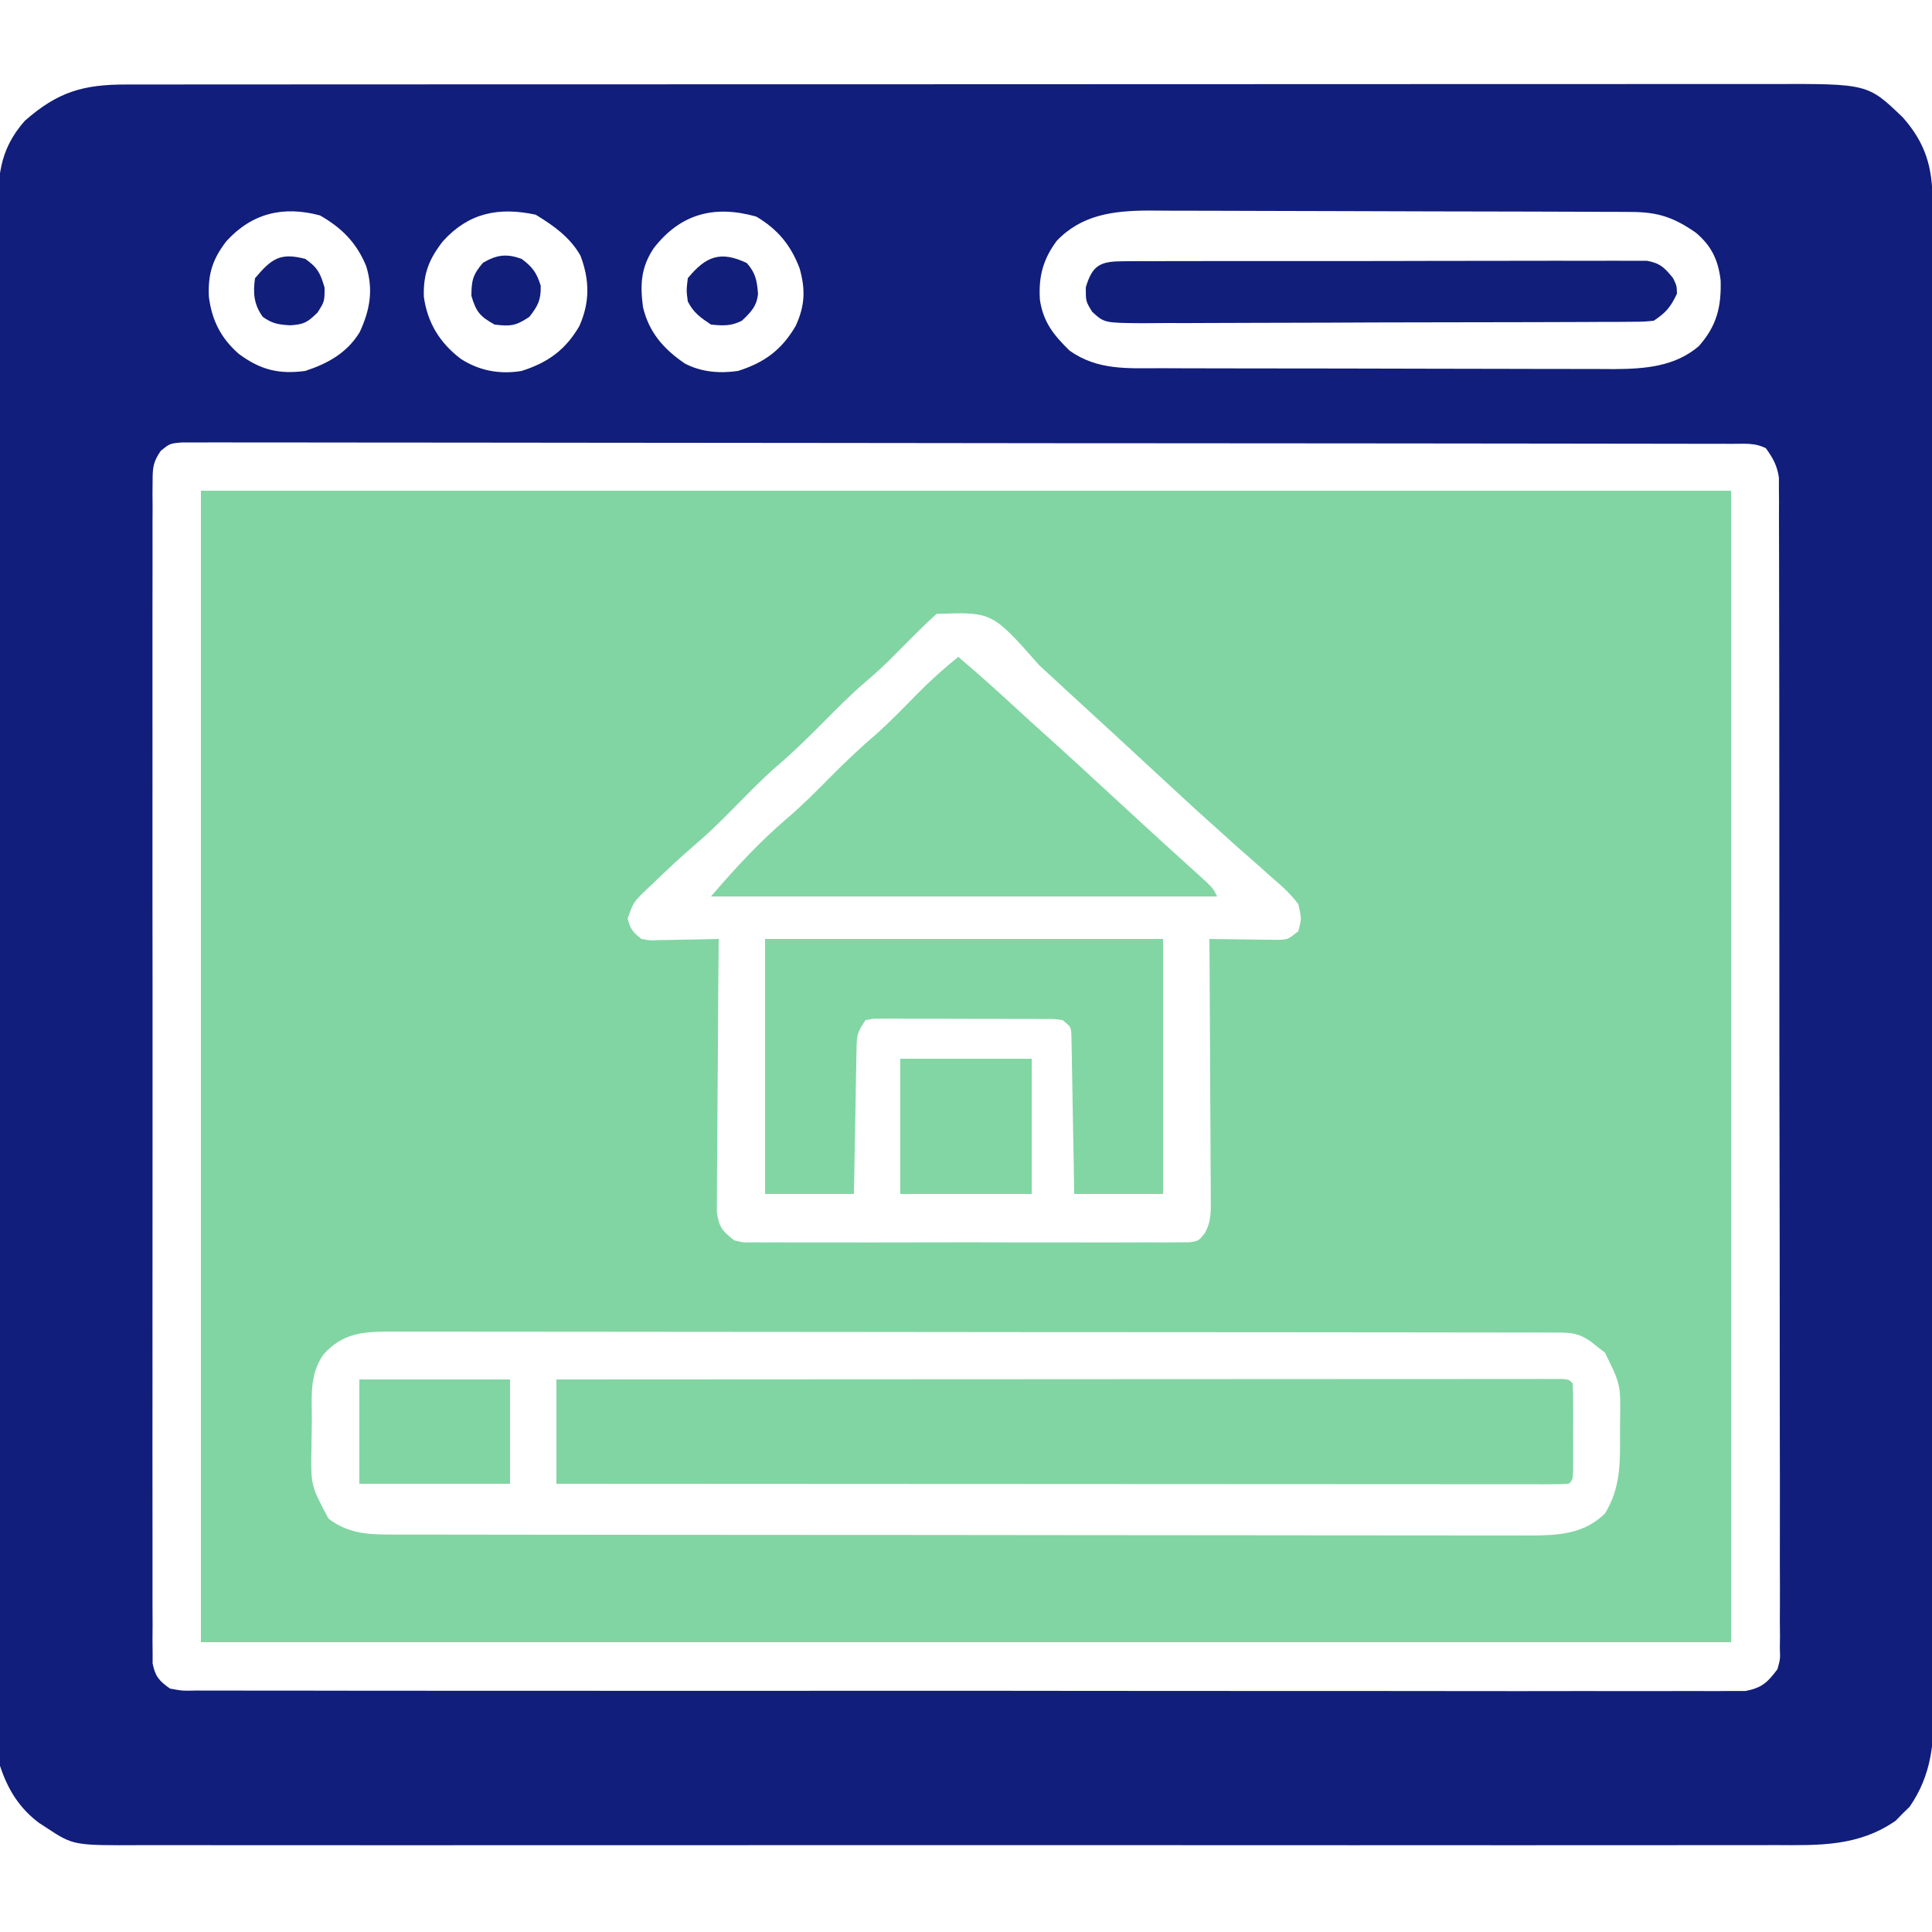
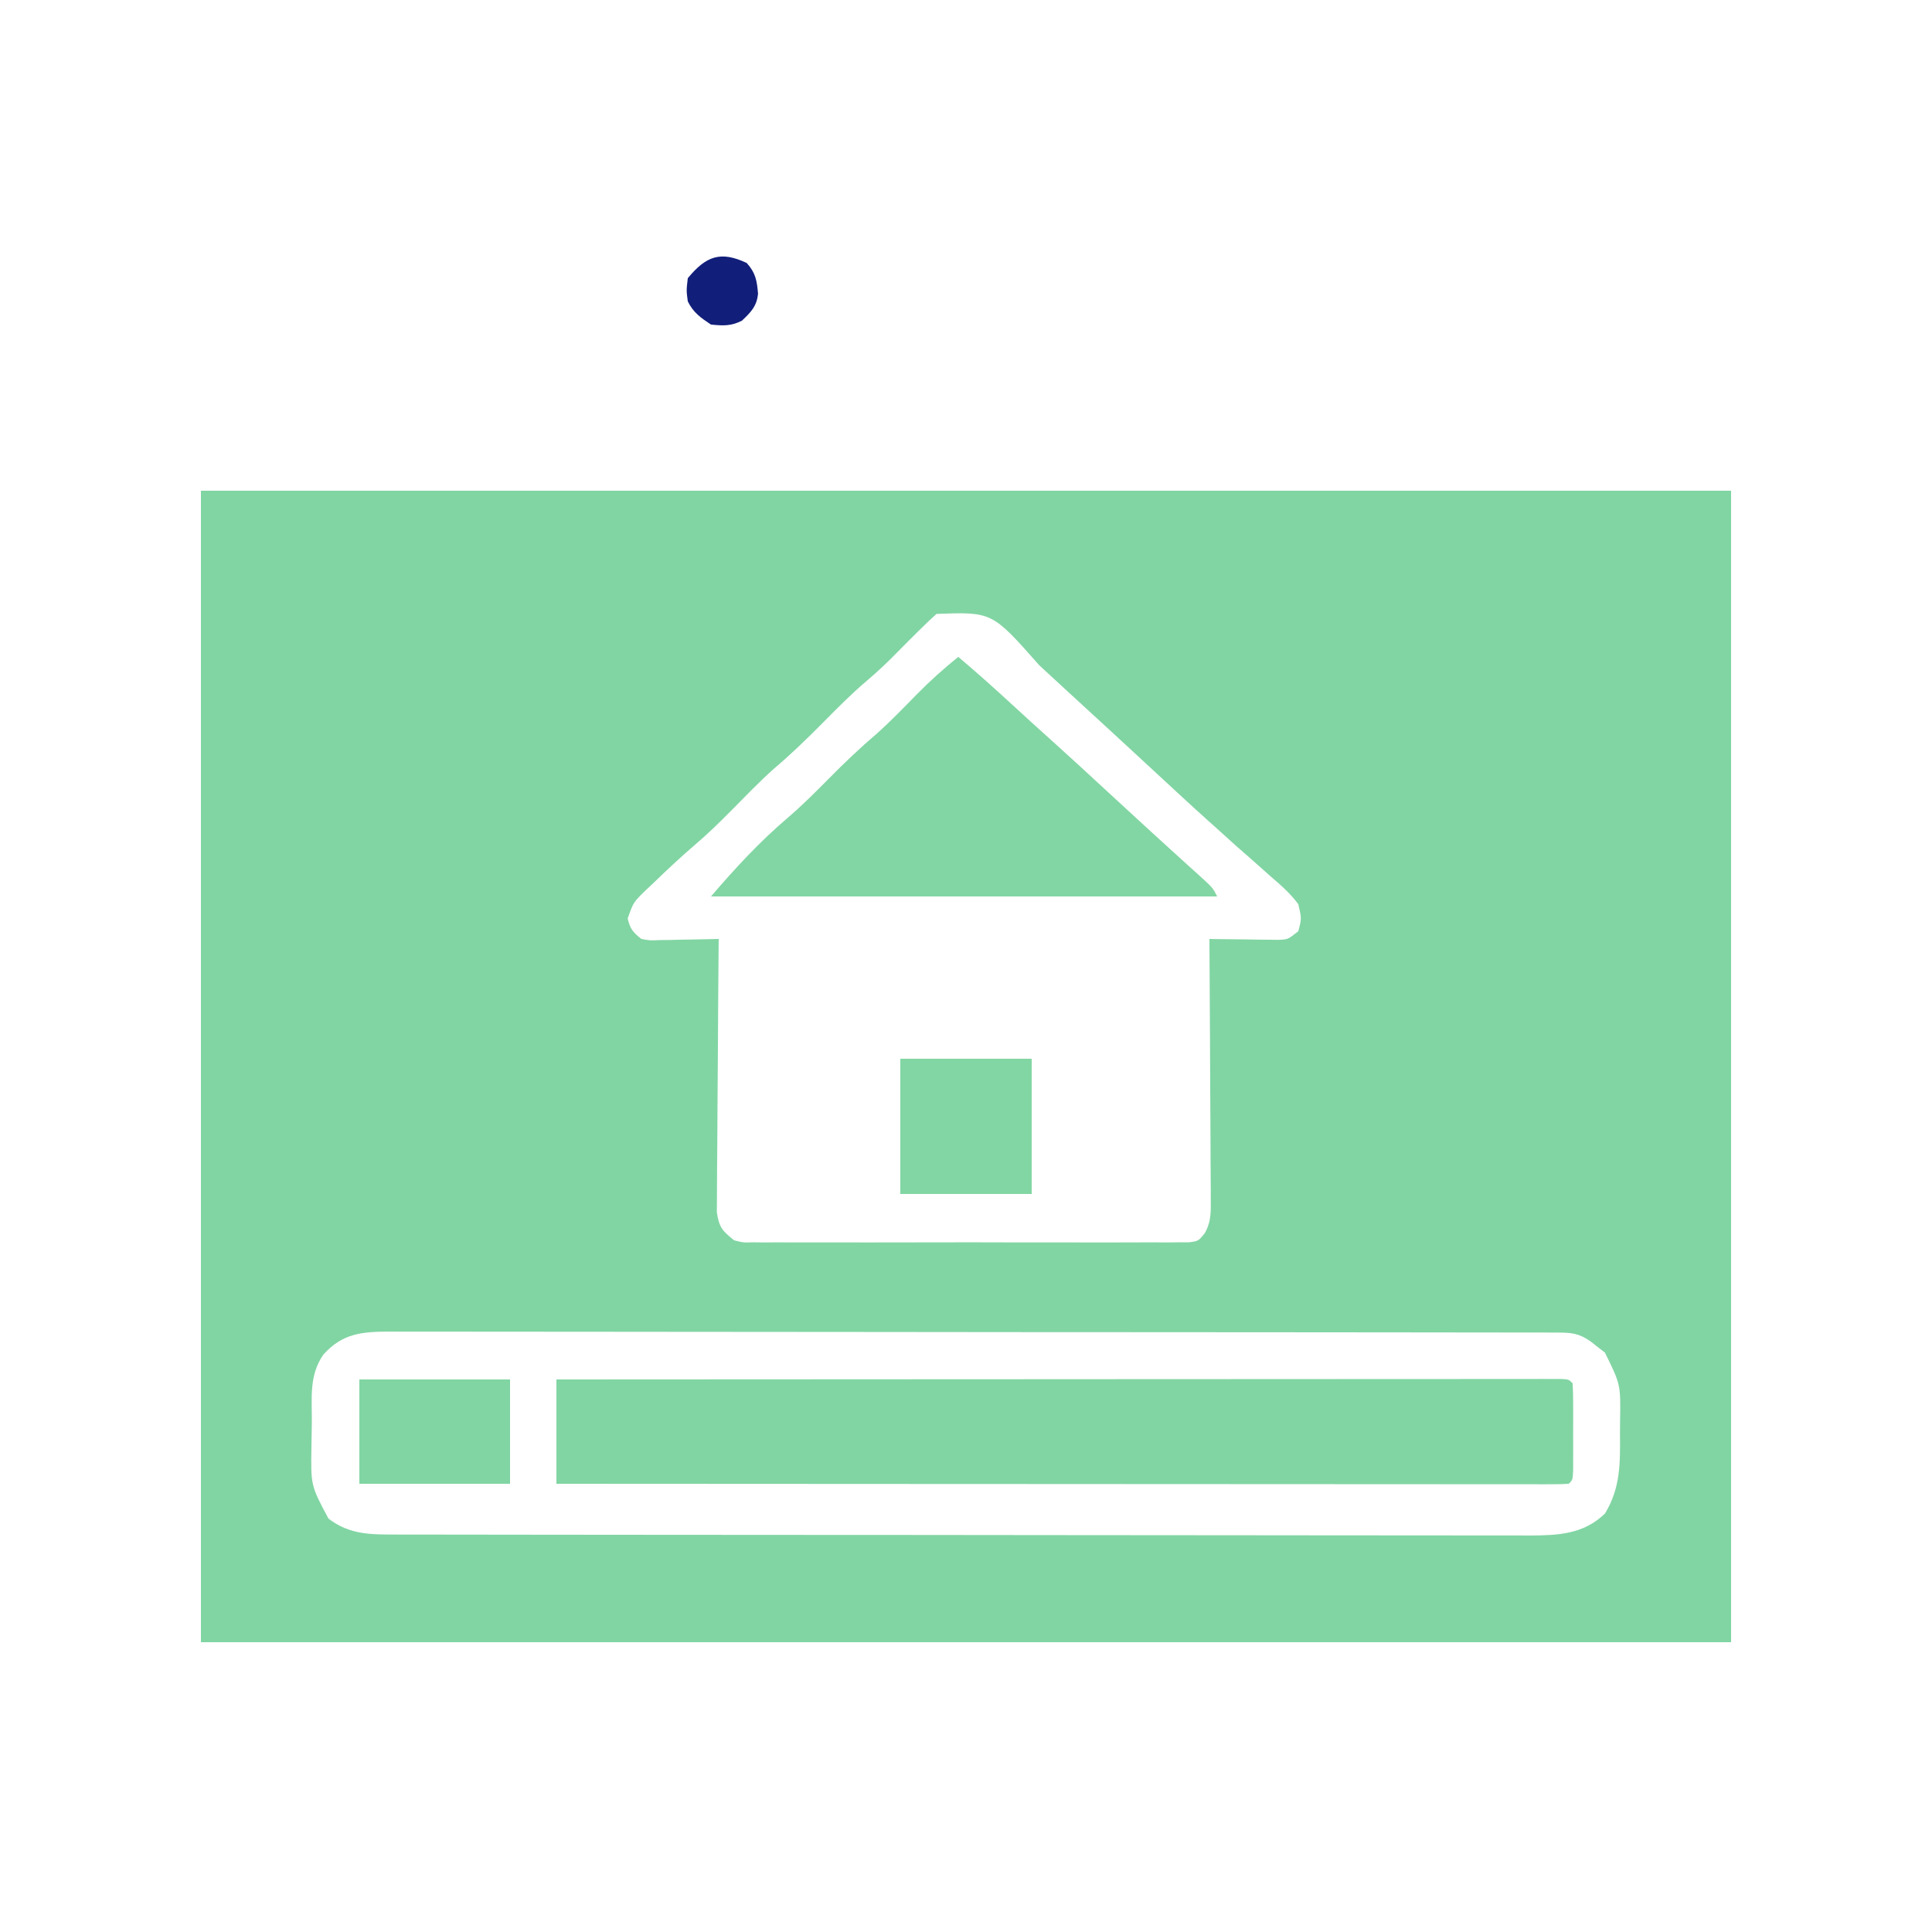
<svg xmlns="http://www.w3.org/2000/svg" width="500" height="500">
  <path d="M0 0 C130.68 0 261.36 0 396 0 C396 98.34 396 196.68 396 298 C265.32 298 134.64 298 0 298 C0 199.66 0 101.32 0 0 Z M190.375 31.875 C189.335 32.83 189.335 32.83 188.273 33.805 C184.94 37.024 181.679 40.313 178.422 43.609 C176.42 45.585 174.395 47.435 172.25 49.25 C168.29 52.63 164.659 56.302 161 60 C156.855 64.188 152.691 68.227 148.188 72.031 C144.347 75.488 140.768 79.213 137.135 82.885 C134.152 85.887 131.17 88.824 127.938 91.562 C124.167 94.789 120.567 98.177 117 101.625 C116.411 102.176 115.822 102.727 115.215 103.295 C111.932 106.482 111.932 106.482 110.438 110.711 C111.109 113.443 111.801 114.278 114 116 C116.22 116.412 116.22 116.412 118.668 116.293 C119.561 116.283 120.453 116.274 121.373 116.264 C122.302 116.239 123.231 116.213 124.188 116.188 C125.598 116.167 125.598 116.167 127.037 116.146 C129.359 116.111 131.679 116.062 134 116 C133.991 116.918 133.982 117.836 133.973 118.782 C133.893 127.434 133.832 136.086 133.793 144.738 C133.772 149.186 133.744 153.634 133.698 158.082 C133.655 162.374 133.631 166.666 133.62 170.959 C133.613 172.597 133.599 174.235 133.577 175.873 C133.548 178.166 133.544 180.459 133.546 182.753 C133.537 184.059 133.528 185.364 133.519 186.71 C134.095 190.649 134.942 191.554 138 194 C140.389 194.595 140.389 194.595 143.016 194.508 C144.027 194.519 145.038 194.53 146.08 194.542 C147.183 194.534 148.286 194.526 149.422 194.518 C150.588 194.525 151.755 194.532 152.956 194.539 C156.816 194.556 160.675 194.545 164.535 194.531 C167.213 194.534 169.89 194.538 172.568 194.543 C178.181 194.55 183.794 194.541 189.406 194.521 C195.897 194.5 202.387 194.507 208.878 194.529 C214.451 194.547 220.023 194.55 225.596 194.539 C228.925 194.533 232.253 194.534 235.582 194.545 C239.29 194.555 242.998 194.54 246.707 194.518 C248.365 194.53 248.365 194.53 250.056 194.542 C251.064 194.531 252.072 194.52 253.11 194.508 C253.987 194.506 254.864 194.505 255.768 194.503 C258.149 194.179 258.149 194.179 259.783 192.174 C261.562 188.996 261.359 186.377 261.341 182.753 C261.341 182.031 261.341 181.308 261.342 180.564 C261.34 178.183 261.316 175.803 261.293 173.422 C261.287 171.768 261.283 170.115 261.28 168.462 C261.269 164.115 261.239 159.768 261.206 155.422 C261.175 150.984 261.162 146.547 261.146 142.109 C261.114 133.406 261.063 124.703 261 116 C261.59 116.01 262.18 116.021 262.788 116.032 C265.463 116.073 268.138 116.099 270.812 116.125 C272.206 116.15 272.206 116.15 273.627 116.176 C274.52 116.182 275.412 116.189 276.332 116.195 C277.565 116.211 277.565 116.211 278.823 116.227 C281.294 116.14 281.294 116.14 284 114 C284.868 110.732 284.868 110.732 284 107 C281.892 104.142 279.312 101.931 276.625 99.625 C275.89 98.967 275.155 98.308 274.397 97.63 C272.279 95.737 270.141 93.867 268 92 C266.268 90.44 264.539 88.878 262.812 87.312 C262.042 86.624 261.271 85.936 260.477 85.227 C255.832 81.051 251.261 76.795 246.678 72.553 C243.933 70.012 241.185 67.475 238.438 64.938 C237.9 64.441 237.362 63.944 236.808 63.433 C232.698 59.64 228.581 55.854 224.453 52.081 C221.937 49.78 219.429 47.472 216.934 45.148 C204.767 31.353 204.767 31.353 190.375 31.875 Z M31.688 223.562 C27.956 228.952 28.74 234.671 28.705 241.011 C28.688 243.162 28.644 245.312 28.6 247.463 C28.433 257.445 28.433 257.445 33 266 C37.757 269.659 42.573 270.124 48.434 270.131 C49.519 270.135 50.604 270.139 51.722 270.143 C52.908 270.142 54.094 270.141 55.316 270.14 C57.213 270.145 57.213 270.145 59.148 270.149 C62.656 270.158 66.164 270.159 69.671 270.16 C73.455 270.162 77.239 270.169 81.023 270.176 C89.296 270.19 97.569 270.196 105.842 270.2 C111.007 270.203 116.173 270.207 121.339 270.212 C135.644 270.224 149.948 270.234 164.253 270.238 C165.626 270.238 165.626 270.238 167.027 270.238 C168.403 270.239 168.403 270.239 169.807 270.239 C171.666 270.239 173.525 270.24 175.384 270.24 C176.306 270.24 177.228 270.241 178.178 270.241 C193.123 270.245 208.068 270.262 223.013 270.286 C238.359 270.309 253.705 270.322 269.05 270.323 C277.666 270.324 286.281 270.33 294.896 270.348 C302.232 270.363 309.567 270.368 316.902 270.36 C320.644 270.356 324.386 270.357 328.127 270.371 C332.186 270.386 336.244 270.378 340.303 270.367 C342.072 270.38 342.072 270.38 343.877 270.392 C351.241 270.347 357.828 270.088 363.375 264.688 C367.423 257.993 367.305 251.674 367.25 244.062 C367.258 243.004 367.265 241.945 367.273 240.854 C367.436 231.328 367.436 231.328 363.344 223.039 C362.735 222.572 362.127 222.106 361.5 221.625 C360.892 221.143 360.283 220.661 359.656 220.164 C356.559 217.987 354.59 217.873 350.836 217.869 C349.184 217.863 349.184 217.863 347.499 217.857 C345.67 217.858 345.67 217.858 343.803 217.86 C342.515 217.857 341.228 217.854 339.901 217.851 C336.314 217.842 332.727 217.841 329.14 217.84 C325.276 217.838 321.413 217.831 317.549 217.824 C309.094 217.81 300.64 217.804 292.185 217.8 C286.908 217.797 281.631 217.793 276.354 217.788 C261.75 217.776 247.147 217.766 232.543 217.762 C231.608 217.762 230.672 217.762 229.709 217.762 C228.771 217.762 227.834 217.761 226.868 217.761 C224.968 217.761 223.069 217.76 221.169 217.76 C220.227 217.76 219.284 217.759 218.313 217.759 C203.044 217.755 187.774 217.738 172.504 217.714 C156.835 217.691 141.166 217.678 125.498 217.677 C116.697 217.676 107.896 217.67 99.095 217.652 C91.601 217.637 84.107 217.632 76.612 217.64 C72.788 217.644 68.963 217.643 65.139 217.629 C60.994 217.614 56.85 217.622 52.705 217.633 C51.494 217.624 50.283 217.616 49.036 217.608 C41.837 217.651 36.757 217.945 31.688 223.562 Z " fill="#81D5A3" transform="translate(52,127)" />
-   <path d="M0 0 C1.143 -0.003 1.143 -0.003 2.31 -0.005 C4.867 -0.01 7.424 -0.008 9.981 -0.005 C11.832 -0.007 13.683 -0.009 15.534 -0.012 C20.622 -0.018 25.711 -0.018 30.799 -0.017 C36.286 -0.017 41.773 -0.022 47.259 -0.027 C58.01 -0.035 68.76 -0.038 79.511 -0.038 C88.248 -0.039 96.986 -0.041 105.723 -0.044 C126.458 -0.051 147.193 -0.058 167.928 -0.057 C168.591 -0.057 169.254 -0.057 169.937 -0.057 C173.298 -0.057 176.659 -0.057 180.02 -0.057 C181.021 -0.057 181.021 -0.057 182.042 -0.057 C183.392 -0.057 184.742 -0.057 186.092 -0.057 C207.092 -0.056 228.092 -0.063 249.092 -0.077 C272.687 -0.093 296.281 -0.101 319.876 -0.1 C332.369 -0.1 344.861 -0.103 357.354 -0.113 C367.989 -0.122 378.625 -0.125 389.26 -0.118 C394.687 -0.115 400.114 -0.115 405.541 -0.123 C410.51 -0.131 415.478 -0.13 420.447 -0.121 C422.244 -0.119 424.04 -0.121 425.837 -0.127 C450.671 -0.199 450.671 -0.199 459.779 8.578 C465.608 15.208 467.396 21.414 467.409 29.996 C467.411 30.69 467.414 31.384 467.416 32.099 C467.423 34.435 467.422 36.771 467.422 39.108 C467.425 40.795 467.429 42.483 467.433 44.17 C467.443 48.816 467.447 53.463 467.449 58.109 C467.453 63.117 467.463 68.124 467.472 73.132 C467.491 85.23 467.501 97.328 467.51 109.426 C467.515 115.121 467.52 120.817 467.525 126.513 C467.542 145.446 467.557 164.379 467.564 183.311 C467.566 188.225 467.568 193.138 467.57 198.052 C467.57 199.273 467.571 200.495 467.571 201.753 C467.58 221.54 467.605 241.327 467.637 261.114 C467.67 281.425 467.688 301.736 467.692 322.047 C467.694 333.452 467.703 344.858 467.728 356.263 C467.75 365.976 467.758 375.689 467.748 385.401 C467.744 390.356 467.746 395.311 467.765 400.266 C467.783 404.805 467.782 409.344 467.766 413.883 C467.764 415.522 467.768 417.162 467.78 418.801 C467.847 428.755 467.335 437.259 461.486 445.715 C460.88 446.305 460.274 446.895 459.65 447.504 C459.059 448.109 458.469 448.715 457.861 449.34 C448.189 456.031 438.079 455.697 426.783 455.637 C424.896 455.641 423.009 455.648 421.121 455.655 C415.951 455.672 410.78 455.664 405.61 455.652 C400.028 455.642 394.445 455.656 388.863 455.667 C377.934 455.685 367.005 455.681 356.076 455.67 C347.194 455.661 338.311 455.66 329.429 455.664 C328.165 455.665 326.9 455.665 325.598 455.666 C323.029 455.667 320.46 455.668 317.892 455.67 C294.496 455.681 271.101 455.669 247.705 455.648 C226.355 455.629 205.006 455.631 183.656 455.65 C159.658 455.672 135.66 455.68 111.663 455.668 C109.104 455.666 106.545 455.665 103.986 455.664 C102.098 455.663 102.098 455.663 100.171 455.662 C91.299 455.659 82.427 455.664 73.555 455.674 C62.744 455.685 51.933 455.682 41.121 455.661 C35.605 455.65 30.09 455.646 24.573 455.659 C19.523 455.671 14.474 455.665 9.424 455.643 C7.598 455.639 5.771 455.641 3.945 455.651 C-13.733 455.738 -13.733 455.738 -20.725 451.129 C-21.664 450.517 -21.664 450.517 -22.621 449.894 C-27.782 446.024 -30.71 441.217 -32.725 435.129 C-33.438 429.488 -33.398 423.902 -33.354 418.225 C-33.359 416.51 -33.366 414.795 -33.375 413.081 C-33.394 408.387 -33.382 403.694 -33.364 399 C-33.351 393.931 -33.366 388.862 -33.378 383.793 C-33.396 373.871 -33.388 363.949 -33.37 354.027 C-33.356 345.963 -33.352 337.9 -33.355 329.836 C-33.356 328.688 -33.356 327.54 -33.357 326.357 C-33.358 324.024 -33.359 321.692 -33.36 319.359 C-33.369 298.742 -33.352 278.124 -33.322 257.507 C-33.293 237.501 -33.286 217.496 -33.302 197.49 C-33.319 175.701 -33.323 153.912 -33.305 132.123 C-33.303 129.8 -33.301 127.477 -33.3 125.154 C-33.299 124.011 -33.298 122.868 -33.297 121.69 C-33.291 113.635 -33.294 105.58 -33.301 97.525 C-33.309 87.71 -33.302 77.896 -33.277 68.081 C-33.264 63.073 -33.258 58.066 -33.269 53.058 C-33.279 48.474 -33.271 43.89 -33.248 39.306 C-33.243 37.648 -33.244 35.99 -33.253 34.332 C-33.303 24.389 -33.157 17.129 -26.288 9.379 C-17.817 1.941 -11.268 -0.033 0 0 Z M25.9 40.504 C22.272 45.18 21.048 49.088 21.337 55.004 C22.131 61.073 24.447 65.636 29.056 69.699 C34.668 73.86 39.453 75.04 46.275 74.129 C52.169 72.181 57.089 69.464 60.372 64.078 C63.036 58.323 63.945 53.092 62.036 46.976 C59.54 40.921 55.7 37.086 50.087 33.879 C40.61 31.351 32.551 33.258 25.9 40.504 Z M81.9 40.566 C78.315 45.164 76.775 48.978 76.966 54.949 C77.926 61.73 81.097 66.843 86.489 70.976 C91.325 74.098 96.609 75.07 102.275 74.129 C109.075 71.96 113.605 68.709 117.212 62.519 C119.962 56.333 119.887 50.582 117.489 44.273 C114.795 39.516 110.501 36.476 105.9 33.691 C96.329 31.64 88.561 33.197 81.9 40.566 Z M136.466 42.351 C133.123 47.338 132.918 51.803 133.677 57.601 C135.232 64.175 139.049 68.485 144.529 72.218 C148.802 74.446 153.548 74.817 158.275 74.129 C165.121 71.963 169.594 68.672 173.212 62.453 C175.604 57.22 175.765 53.093 174.212 47.566 C171.91 41.534 168.561 37.492 163.025 34.191 C152.217 31.129 143.425 33.383 136.466 42.351 Z M240.775 40.441 C237.207 45.201 236.014 49.782 236.4 55.691 C237.255 61.484 239.946 64.83 244.087 68.879 C251.422 74.056 259.175 73.425 267.854 73.419 C269.228 73.425 270.602 73.432 271.976 73.44 C275.693 73.457 279.41 73.462 283.127 73.463 C285.454 73.465 287.78 73.469 290.107 73.474 C298.236 73.493 306.366 73.501 314.495 73.499 C322.053 73.498 329.61 73.519 337.168 73.551 C343.674 73.577 350.179 73.588 356.685 73.586 C360.563 73.586 364.441 73.591 368.319 73.613 C371.969 73.632 375.619 73.632 379.269 73.618 C381.233 73.615 383.197 73.631 385.16 73.649 C392.944 73.594 400.756 73.007 406.919 67.717 C411.587 62.462 412.769 57.536 412.575 50.687 C411.958 45.434 410.215 41.763 406.146 38.336 C400.476 34.404 396.411 33.01 389.508 32.981 C388.331 32.974 387.153 32.967 385.94 32.96 C384.652 32.957 383.363 32.954 382.036 32.952 C380.662 32.945 379.289 32.939 377.915 32.932 C373.408 32.911 368.9 32.9 364.392 32.89 C362.837 32.886 361.282 32.882 359.727 32.878 C352.418 32.859 345.11 32.845 337.801 32.836 C329.381 32.827 320.961 32.8 312.541 32.76 C306.023 32.73 299.505 32.715 292.987 32.712 C289.098 32.709 285.21 32.7 281.322 32.675 C277.66 32.652 273.998 32.648 270.335 32.658 C268.364 32.659 266.393 32.64 264.422 32.62 C255.423 32.672 247.251 33.674 240.775 40.441 Z M8.875 94.823 C6.93 97.625 6.774 99.122 6.771 102.514 C6.761 103.613 6.75 104.712 6.74 105.845 C6.749 107.052 6.758 108.259 6.767 109.503 C6.76 110.786 6.754 112.069 6.748 113.391 C6.731 116.954 6.739 120.517 6.752 124.081 C6.761 127.923 6.747 131.765 6.736 135.606 C6.718 143.134 6.722 150.661 6.733 158.188 C6.743 164.305 6.744 170.421 6.739 176.538 C6.739 177.407 6.738 178.277 6.738 179.173 C6.736 180.94 6.735 182.707 6.734 184.474 C6.722 201.05 6.735 217.626 6.757 234.202 C6.775 248.432 6.772 262.661 6.753 276.891 C6.732 293.407 6.723 309.923 6.736 326.439 C6.737 328.199 6.738 329.959 6.739 331.72 C6.74 332.586 6.741 333.452 6.741 334.345 C6.745 340.455 6.739 346.566 6.729 352.676 C6.718 360.121 6.721 367.565 6.743 375.01 C6.753 378.81 6.757 382.61 6.744 386.41 C6.73 390.525 6.747 394.639 6.767 398.754 C6.758 399.961 6.749 401.169 6.74 402.413 C6.75 403.512 6.761 404.611 6.771 405.744 C6.772 406.694 6.773 407.644 6.773 408.623 C7.451 412.009 8.462 413.142 11.275 415.129 C14.494 415.73 14.494 415.73 18.172 415.635 C18.869 415.641 19.566 415.647 20.284 415.653 C22.631 415.669 24.978 415.656 27.325 415.643 C29.02 415.649 30.716 415.656 32.411 415.664 C37.078 415.683 41.745 415.677 46.413 415.666 C51.443 415.659 56.473 415.675 61.503 415.688 C71.361 415.71 81.219 415.71 91.076 415.702 C99.086 415.695 107.096 415.696 115.106 415.703 C116.814 415.704 116.814 415.704 118.557 415.706 C120.87 415.707 123.183 415.709 125.496 415.711 C147.202 415.728 168.908 415.719 190.614 415.702 C210.485 415.687 230.356 415.702 250.227 415.731 C270.616 415.76 291.005 415.771 311.394 415.762 C313.699 415.761 316.004 415.76 318.309 415.759 C319.443 415.758 320.578 415.758 321.746 415.757 C329.748 415.755 337.751 415.765 345.753 415.78 C355.502 415.797 365.252 415.797 375.001 415.774 C379.978 415.763 384.954 415.76 389.931 415.778 C394.484 415.795 399.036 415.789 403.589 415.764 C405.239 415.759 406.89 415.763 408.54 415.776 C410.778 415.792 413.014 415.777 415.252 415.755 C416.496 415.755 417.741 415.755 419.023 415.754 C423.244 414.942 424.718 413.54 427.275 410.129 C428.01 407.505 428.01 407.505 427.898 404.67 C427.91 403.58 427.922 402.49 427.934 401.367 C427.922 400.175 427.909 398.982 427.896 397.754 C427.903 396.484 427.909 395.213 427.915 393.904 C427.932 390.378 427.918 386.854 427.899 383.329 C427.884 379.526 427.897 375.724 427.907 371.922 C427.921 364.474 427.909 357.026 427.888 349.578 C427.864 340.906 427.865 332.235 427.868 323.564 C427.872 308.093 427.851 292.623 427.817 277.153 C427.784 262.137 427.769 247.121 427.776 232.105 C427.782 215.758 427.78 199.412 427.76 183.065 C427.759 182.201 427.758 181.336 427.757 180.446 C427.755 178.71 427.753 176.974 427.751 175.239 C427.744 169.193 427.743 163.146 427.745 157.1 C427.746 149.733 427.736 142.367 427.713 135 C427.701 131.24 427.694 127.481 427.7 123.721 C427.706 119.648 427.689 115.576 427.669 111.503 C427.677 109.715 427.677 109.715 427.685 107.891 C427.672 106.255 427.672 106.255 427.658 104.587 C427.656 103.647 427.655 102.707 427.653 101.738 C427.197 98.59 426.124 96.695 424.275 94.129 C421.376 92.679 418.861 92.999 415.621 92.994 C414.926 92.992 414.231 92.99 413.515 92.987 C411.163 92.981 408.81 92.981 406.458 92.981 C404.764 92.978 403.07 92.974 401.375 92.97 C396.702 92.96 392.028 92.957 387.354 92.954 C382.32 92.95 377.287 92.94 372.254 92.932 C360.09 92.912 347.926 92.902 335.762 92.893 C330.039 92.889 324.316 92.883 318.594 92.878 C299.581 92.861 280.568 92.846 261.554 92.839 C256.618 92.837 251.682 92.835 246.745 92.833 C244.905 92.833 244.905 92.833 243.027 92.832 C223.136 92.824 203.244 92.798 183.353 92.766 C162.949 92.733 142.546 92.715 122.142 92.712 C110.679 92.709 99.215 92.701 87.752 92.675 C77.993 92.654 68.233 92.645 58.474 92.655 C53.491 92.66 48.509 92.658 43.526 92.638 C38.969 92.621 34.412 92.622 29.855 92.637 C28.202 92.64 26.549 92.635 24.896 92.623 C22.657 92.608 20.419 92.618 18.18 92.634 C16.934 92.633 15.688 92.632 14.404 92.631 C11.223 92.901 11.223 92.901 8.875 94.823 Z " fill="#111E7B" transform="translate(32.725,21.871)" />
  <path d="M0 0 C33.36 -0.023 66.72 -0.04 100.081 -0.051 C104.015 -0.052 107.949 -0.054 111.884 -0.055 C113.058 -0.055 113.058 -0.055 114.257 -0.056 C126.957 -0.06 139.656 -0.068 152.356 -0.077 C165.377 -0.086 178.398 -0.092 191.419 -0.094 C199.461 -0.095 207.502 -0.1 215.543 -0.108 C221.699 -0.114 227.854 -0.114 234.01 -0.113 C236.543 -0.113 239.076 -0.115 241.608 -0.119 C245.05 -0.124 248.492 -0.123 251.933 -0.12 C253.458 -0.125 253.458 -0.125 255.014 -0.129 C255.928 -0.127 256.843 -0.125 257.785 -0.123 C258.978 -0.124 258.978 -0.124 260.196 -0.124 C262 0 262 0 263 1 C263.1 2.842 263.131 4.687 263.133 6.531 C263.134 7.651 263.135 8.772 263.137 9.926 C263.133 11.105 263.129 12.285 263.125 13.5 C263.129 14.679 263.133 15.859 263.137 17.074 C263.135 18.755 263.135 18.755 263.133 20.469 C263.132 21.505 263.131 22.54 263.129 23.607 C263 26 263 26 262 27 C260.598 27.097 259.191 27.124 257.785 27.123 C256.871 27.125 255.956 27.127 255.014 27.129 C253.997 27.126 252.981 27.123 251.933 27.12 C250.862 27.121 249.792 27.122 248.689 27.123 C245.071 27.125 241.453 27.119 237.836 27.114 C235.254 27.113 232.673 27.113 230.092 27.114 C224.519 27.114 218.946 27.111 213.373 27.106 C205.315 27.098 197.258 27.095 189.2 27.094 C176.129 27.092 163.058 27.085 149.986 27.075 C137.285 27.066 124.584 27.059 111.884 27.055 C111.101 27.055 110.319 27.054 109.513 27.054 C105.588 27.053 101.664 27.052 97.739 27.05 C65.159 27.04 32.58 27.022 0 27 C0 18.09 0 9.18 0 0 Z " fill="#81D5A3" transform="translate(144,357)" />
-   <path d="M0 0 C33.99 0 67.98 0 103 0 C103 21.78 103 43.56 103 66 C95.41 66 87.82 66 80 66 C79.951 62.919 79.902 59.838 79.852 56.664 C79.798 53.689 79.74 50.714 79.683 47.738 C79.644 45.666 79.609 43.594 79.578 41.522 C79.533 38.549 79.475 35.575 79.414 32.602 C79.403 31.671 79.391 30.741 79.379 29.783 C79.359 28.922 79.339 28.061 79.319 27.174 C79.306 26.415 79.292 25.655 79.278 24.873 C79.154 22.757 79.154 22.757 77 21 C74.751 20.687 74.751 20.687 72.123 20.725 C71.109 20.716 70.094 20.706 69.049 20.696 C67.95 20.697 66.851 20.698 65.719 20.699 C64.032 20.693 64.032 20.693 62.311 20.686 C59.931 20.68 57.55 20.68 55.169 20.684 C51.515 20.687 47.861 20.664 44.207 20.639 C41.898 20.636 39.59 20.636 37.281 20.637 C35.633 20.623 35.633 20.623 33.951 20.609 C32.937 20.615 31.922 20.621 30.877 20.628 C29.981 20.627 29.086 20.626 28.163 20.626 C27.449 20.749 26.735 20.873 26 21 C23.962 24.057 23.743 24.741 23.681 28.196 C23.661 29.037 23.641 29.877 23.621 30.743 C23.604 32.098 23.604 32.098 23.586 33.48 C23.567 34.408 23.547 35.336 23.527 36.293 C23.467 39.257 23.421 42.222 23.375 45.188 C23.337 47.197 23.298 49.207 23.258 51.217 C23.16 56.144 23.081 61.072 23 66 C15.41 66 7.82 66 0 66 C0 44.22 0 22.44 0 0 Z " fill="#82D6A4" transform="translate(198,243)" />
  <path d="M0 0 C4.912 4.13 9.666 8.415 14.386 12.761 C17.551 15.675 20.733 18.567 23.938 21.438 C28.905 25.896 33.807 30.424 38.707 34.957 C41.818 37.834 44.938 40.7 48.062 43.562 C49.029 44.449 49.996 45.336 50.992 46.25 C53.116 48.195 55.247 50.131 57.383 52.062 C57.936 52.565 58.489 53.067 59.058 53.584 C60.122 54.549 61.188 55.512 62.256 56.473 C65.888 59.775 65.888 59.775 67 62 C23.77 62 -19.46 62 -64 62 C-57.799 54.765 -51.447 47.873 -44.188 41.688 C-40.429 38.478 -36.973 35.012 -33.5 31.5 C-29.515 27.47 -25.491 23.61 -21.164 19.945 C-17.539 16.687 -14.149 13.189 -10.742 9.705 C-7.323 6.232 -3.792 3.063 0 0 Z " fill="#82D6A3" transform="translate(248,170)" />
-   <path d="M0 0 C1.21 -0.01 2.42 -0.02 3.667 -0.03 C5.009 -0.026 6.352 -0.021 7.695 -0.016 C9.108 -0.022 10.521 -0.029 11.933 -0.037 C15.772 -0.055 19.611 -0.054 23.45 -0.048 C26.653 -0.045 29.856 -0.051 33.06 -0.057 C40.616 -0.071 48.173 -0.07 55.729 -0.058 C63.528 -0.047 71.326 -0.061 79.125 -0.088 C85.818 -0.11 92.511 -0.117 99.204 -0.111 C103.203 -0.107 107.201 -0.11 111.2 -0.127 C114.96 -0.142 118.72 -0.138 122.48 -0.12 C123.86 -0.116 125.241 -0.119 126.621 -0.13 C128.504 -0.143 130.388 -0.129 132.272 -0.114 C133.853 -0.113 133.853 -0.113 135.467 -0.113 C138.887 0.514 140.045 1.72 142.199 4.388 C143.137 6.325 143.137 6.325 143.199 8.388 C141.559 11.833 140.414 13.244 137.199 15.388 C134.627 15.648 134.627 15.648 131.481 15.662 C129.694 15.677 129.694 15.677 127.87 15.692 C126.561 15.693 125.252 15.693 123.903 15.694 C122.512 15.702 121.12 15.71 119.729 15.719 C115.948 15.741 112.167 15.75 108.386 15.755 C106.024 15.759 103.662 15.765 101.3 15.772 C93.059 15.797 84.819 15.81 76.579 15.813 C68.897 15.817 61.216 15.847 53.534 15.889 C46.94 15.923 40.345 15.939 33.75 15.939 C29.812 15.94 25.873 15.949 21.934 15.977 C18.229 16.004 14.524 16.006 10.819 15.99 C8.813 15.987 6.806 16.009 4.8 16.032 C-5.007 15.952 -5.007 15.952 -8.148 13.077 C-9.801 10.388 -9.801 10.388 -9.801 6.763 C-8.062 0.893 -5.989 0.014 0 0 Z " fill="#111E7A" transform="translate(290.801,67.612)" />
  <path d="M0 0 C11.22 0 22.44 0 34 0 C34 11.55 34 23.1 34 35 C22.78 35 11.56 35 0 35 C0 23.45 0 11.9 0 0 Z " fill="#82D6A3" transform="translate(233,274)" />
  <path d="M0 0 C12.87 0 25.74 0 39 0 C39 8.91 39 17.82 39 27 C26.13 27 13.26 27 0 27 C0 18.09 0 9.18 0 0 Z " fill="#81D5A3" transform="translate(93,357)" />
  <path d="M0 0 C2.3 2.546 2.646 4.562 2.926 7.934 C2.643 11.163 1.041 12.777 -1.25 14.938 C-4.103 16.364 -6.085 16.248 -9.25 15.938 C-11.95 14.138 -13.792 12.854 -15.25 9.938 C-15.625 7.125 -15.625 7.125 -15.25 3.938 C-10.53 -1.803 -6.763 -3.194 0 0 Z " fill="#111E7A" transform="translate(193.25,68.062)" />
-   <path d="M0 0 C3.182 2.236 3.907 3.679 5 7.438 C5 11 5 11 3.188 13.875 C0.578 16.41 -0.251 16.951 -3.875 17.188 C-6.961 17.002 -8.51 16.778 -11 15 C-13.3 11.78 -13.553 8.874 -13 5 C-8.719 -0.07 -6.499 -1.69 0 0 Z " fill="#111E7A" transform="translate(79,67)" />
-   <path d="M0 0 C2.847 2.135 3.852 3.535 4.938 6.938 C5.013 10.629 4.246 12.113 2 15 C-1.513 17.342 -2.865 17.496 -7 17 C-10.748 14.918 -11.795 13.705 -13 9.562 C-13 5.563 -12.586 4.017 -10 1 C-6.395 -1.087 -3.928 -1.41 0 0 Z " fill="#111E7A" transform="translate(135,67)" />
</svg>